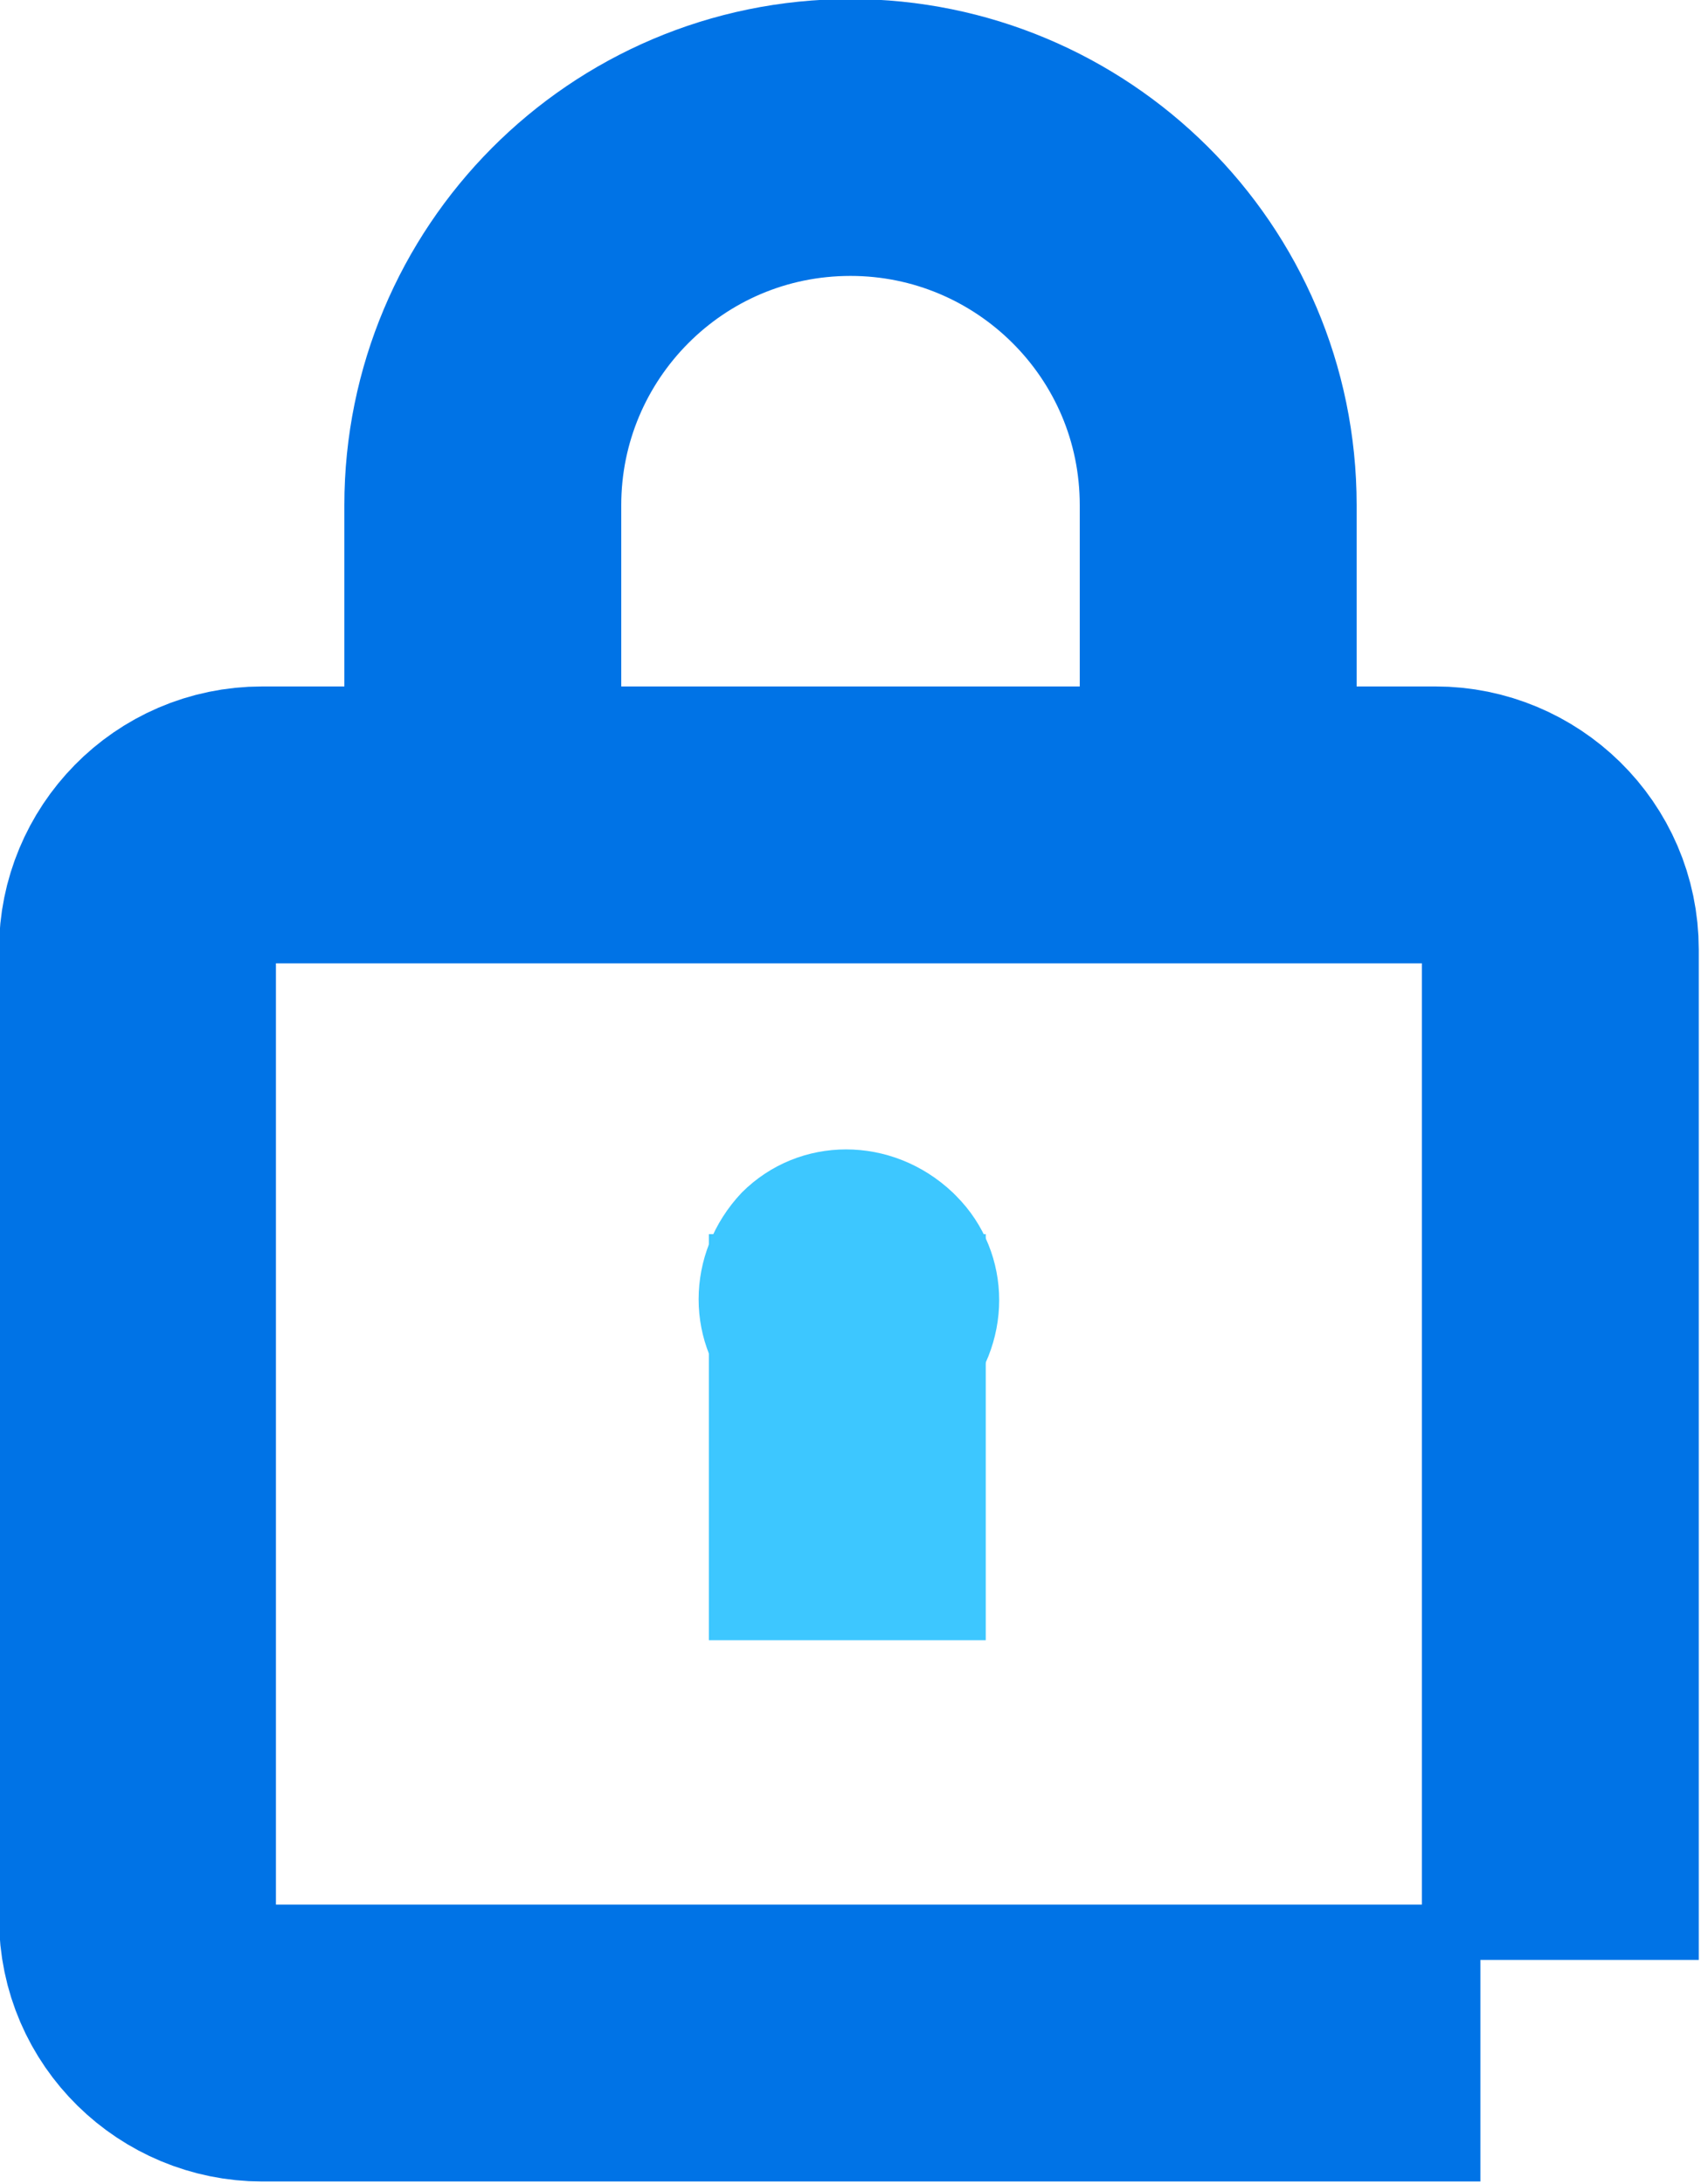
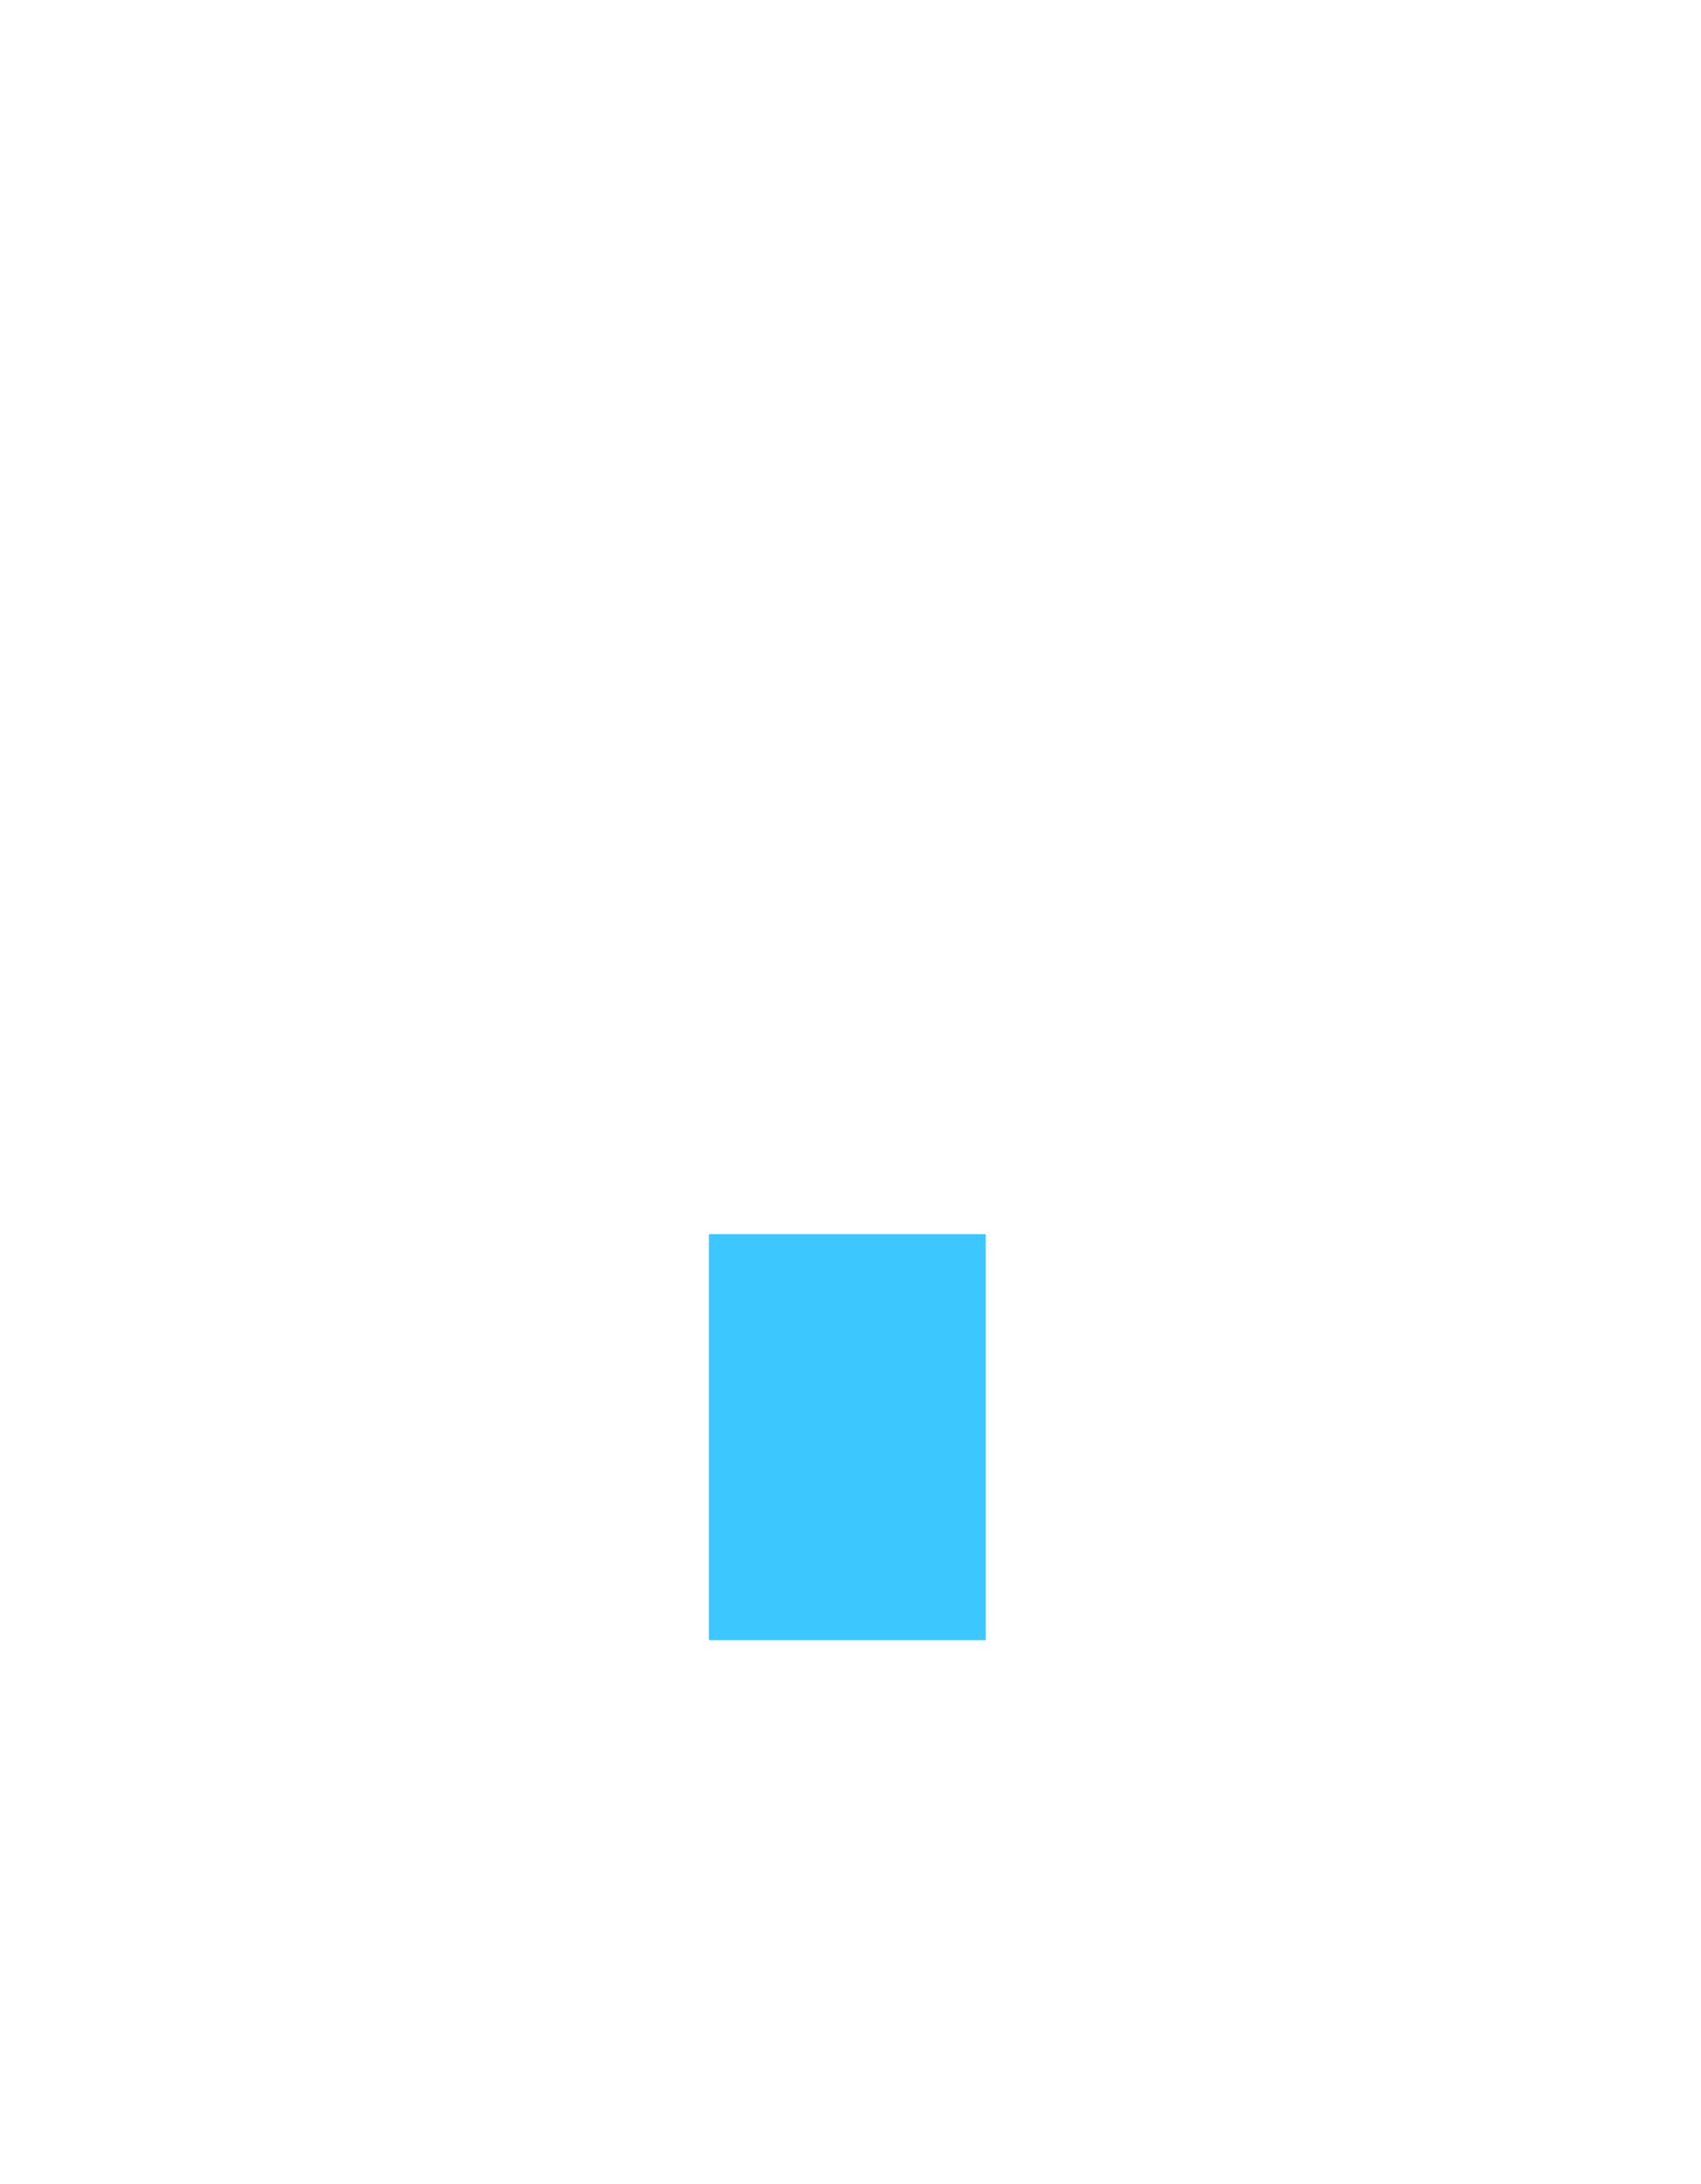
<svg xmlns="http://www.w3.org/2000/svg" version="1.1" id="Ebene_1" x="0px" y="0px" viewBox="0 0 53.2 68.3" style="enable-background:new 0 0 53.2 68.3;" xml:space="preserve">
  <style type="text/css"> .st0{fill:none;stroke:#0073E6;stroke-width:8.66;stroke-miterlimit:10;} .st1{fill:#3DC7FF;} .st2{fill:none;stroke:#3DC7FF;stroke-width:8.66;stroke-miterlimit:10;} </style>
  <g>
    <g>
-       <path class="st0" d="M38.1,22.8v-7c0-6.4-5.2-11.5-11.5-11.5c-6.4,0-11.5,5.2-11.5,11.5v6.9" />
-       <path class="st0" d="M48.8,61.3V29.7c0-2.2-1.8-3.9-3.9-3.9H8.2c-2.2,0-3.9,1.8-3.9,3.9V60c0,2.2,1.8,3.9,3.9,3.9h38.1" />
-       <path class="st1" d="M23.3,44l-0.1-0.1c-1.8-1.8-1.8-4.7,0-6.6c1.8-1.8,4.7-1.8,6.6,0l0.1,0.1c1.8,1.8,1.8,4.7,0,6.6 C28,45.8,25.1,45.8,23.3,44" />
      <line class="st2" x1="26.5" y1="38.6" x2="26.5" y2="51.3" />
    </g>
  </g>
</svg>